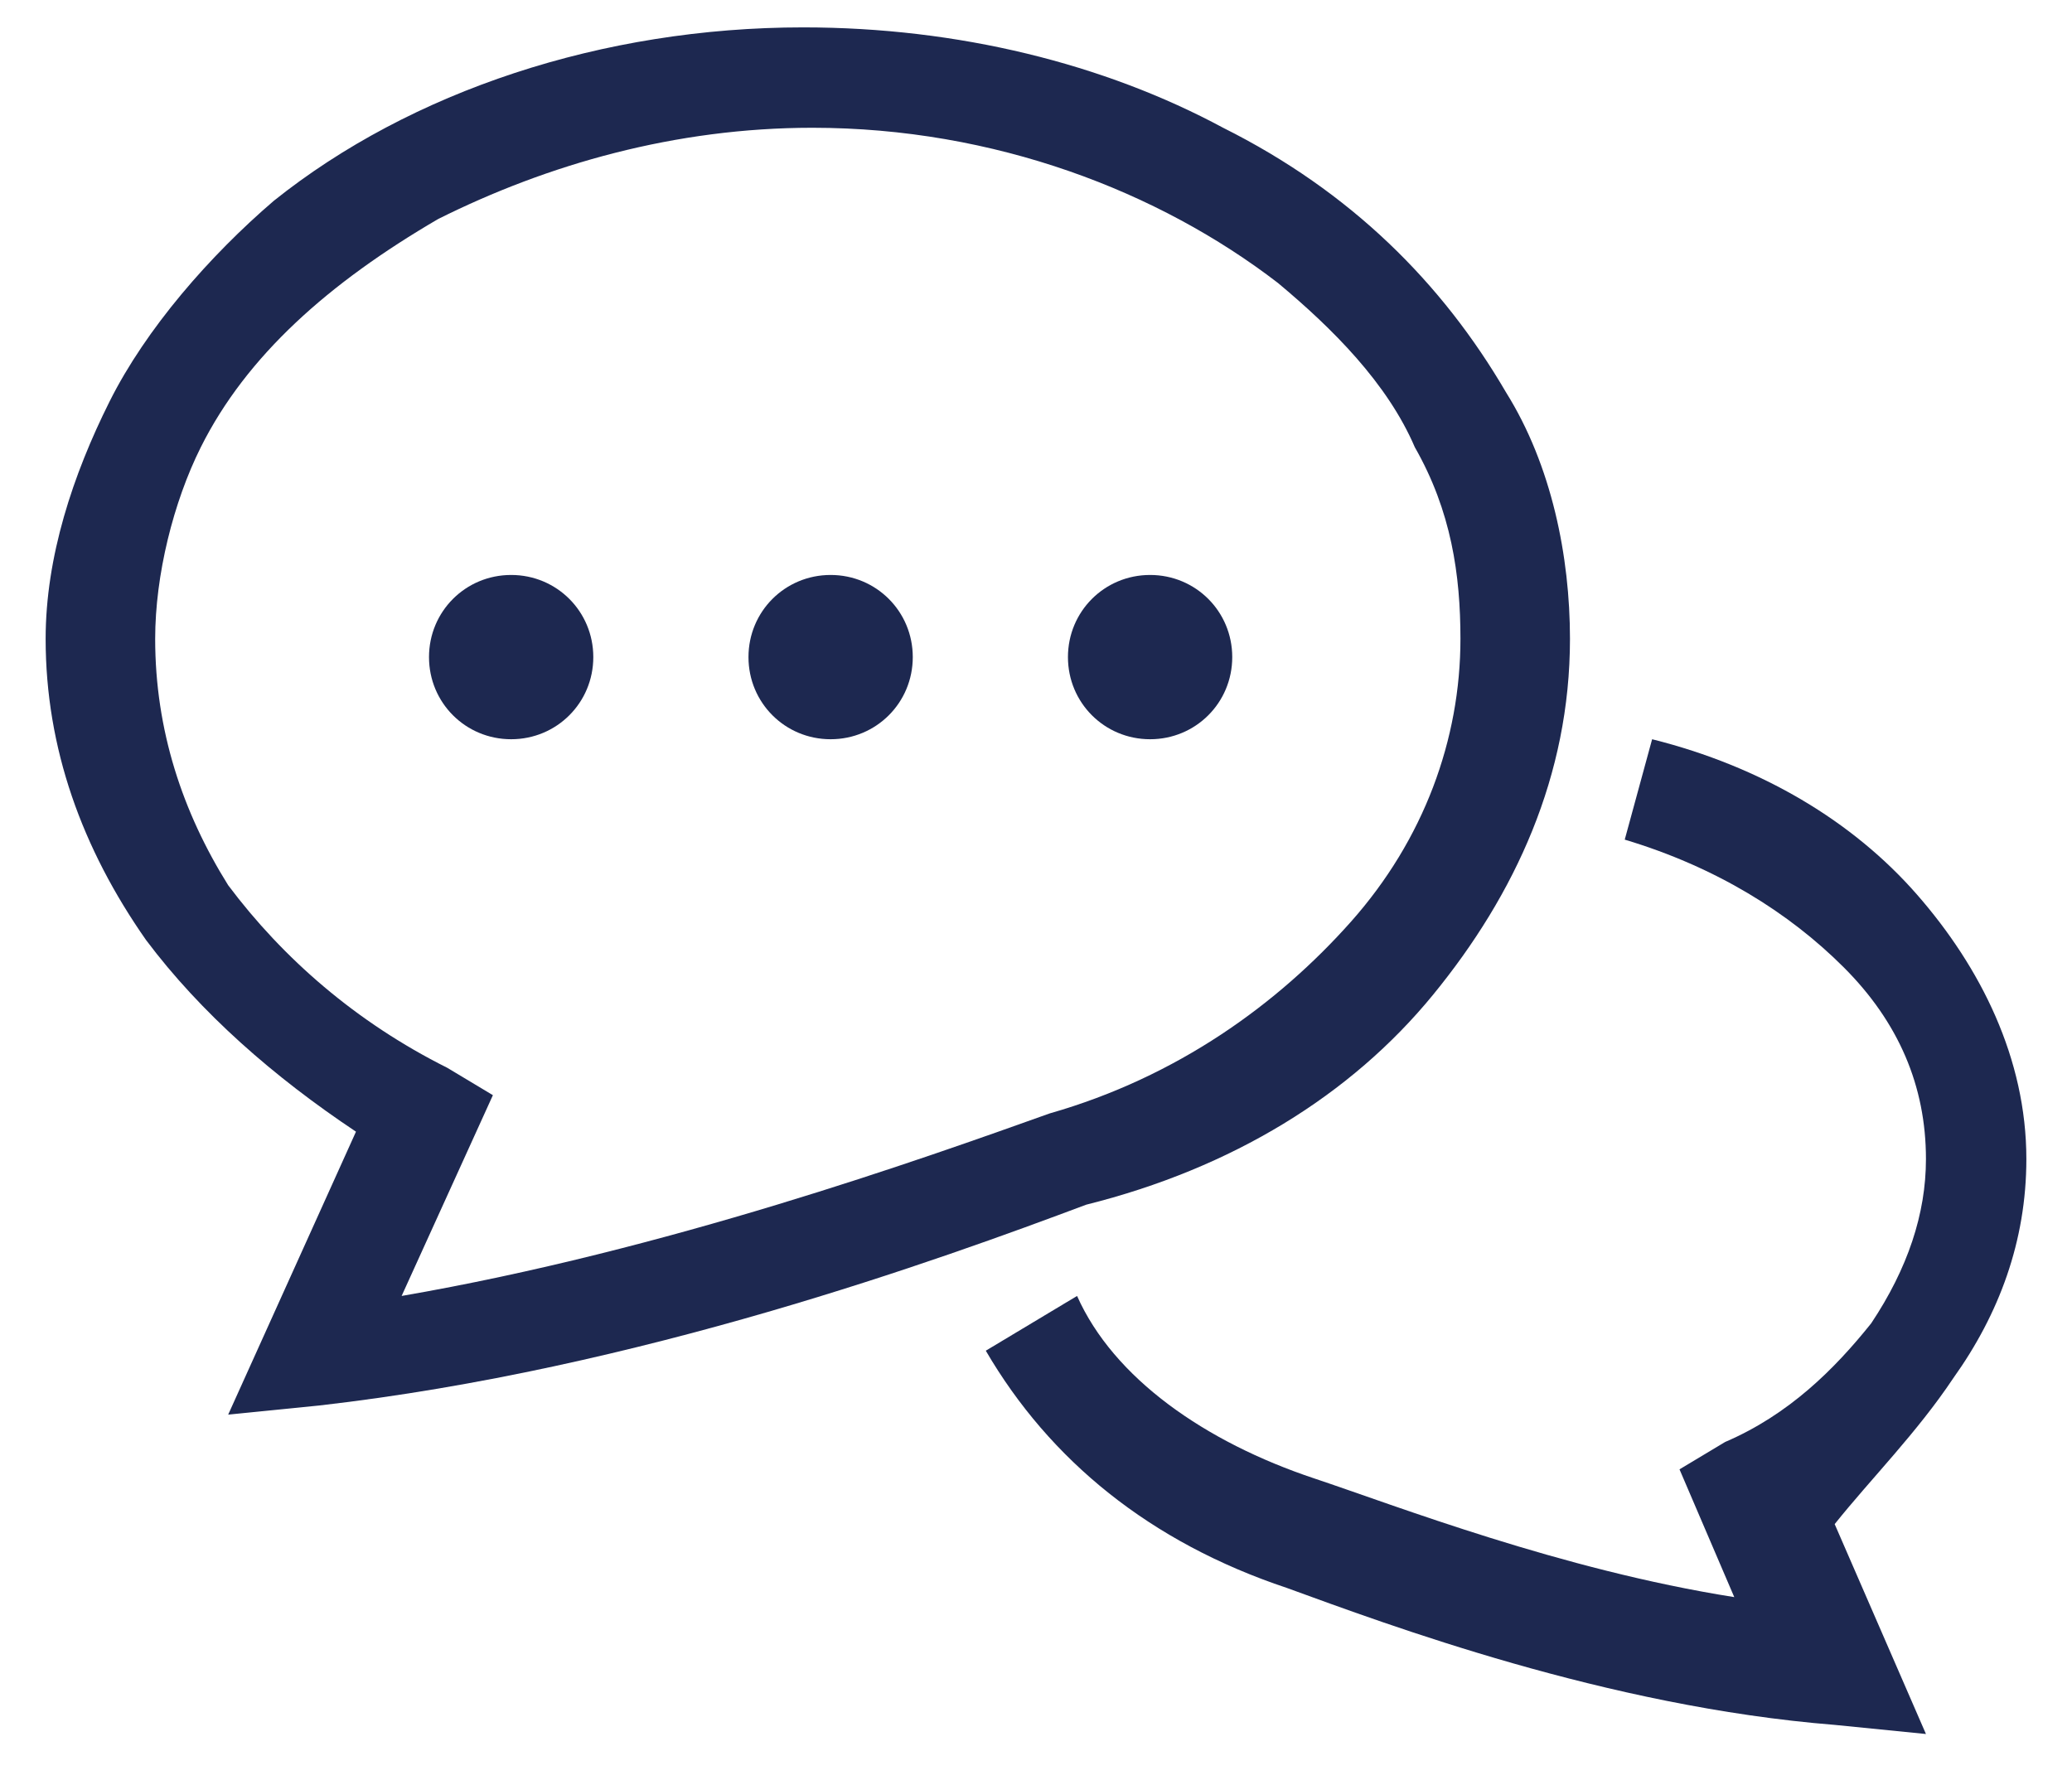
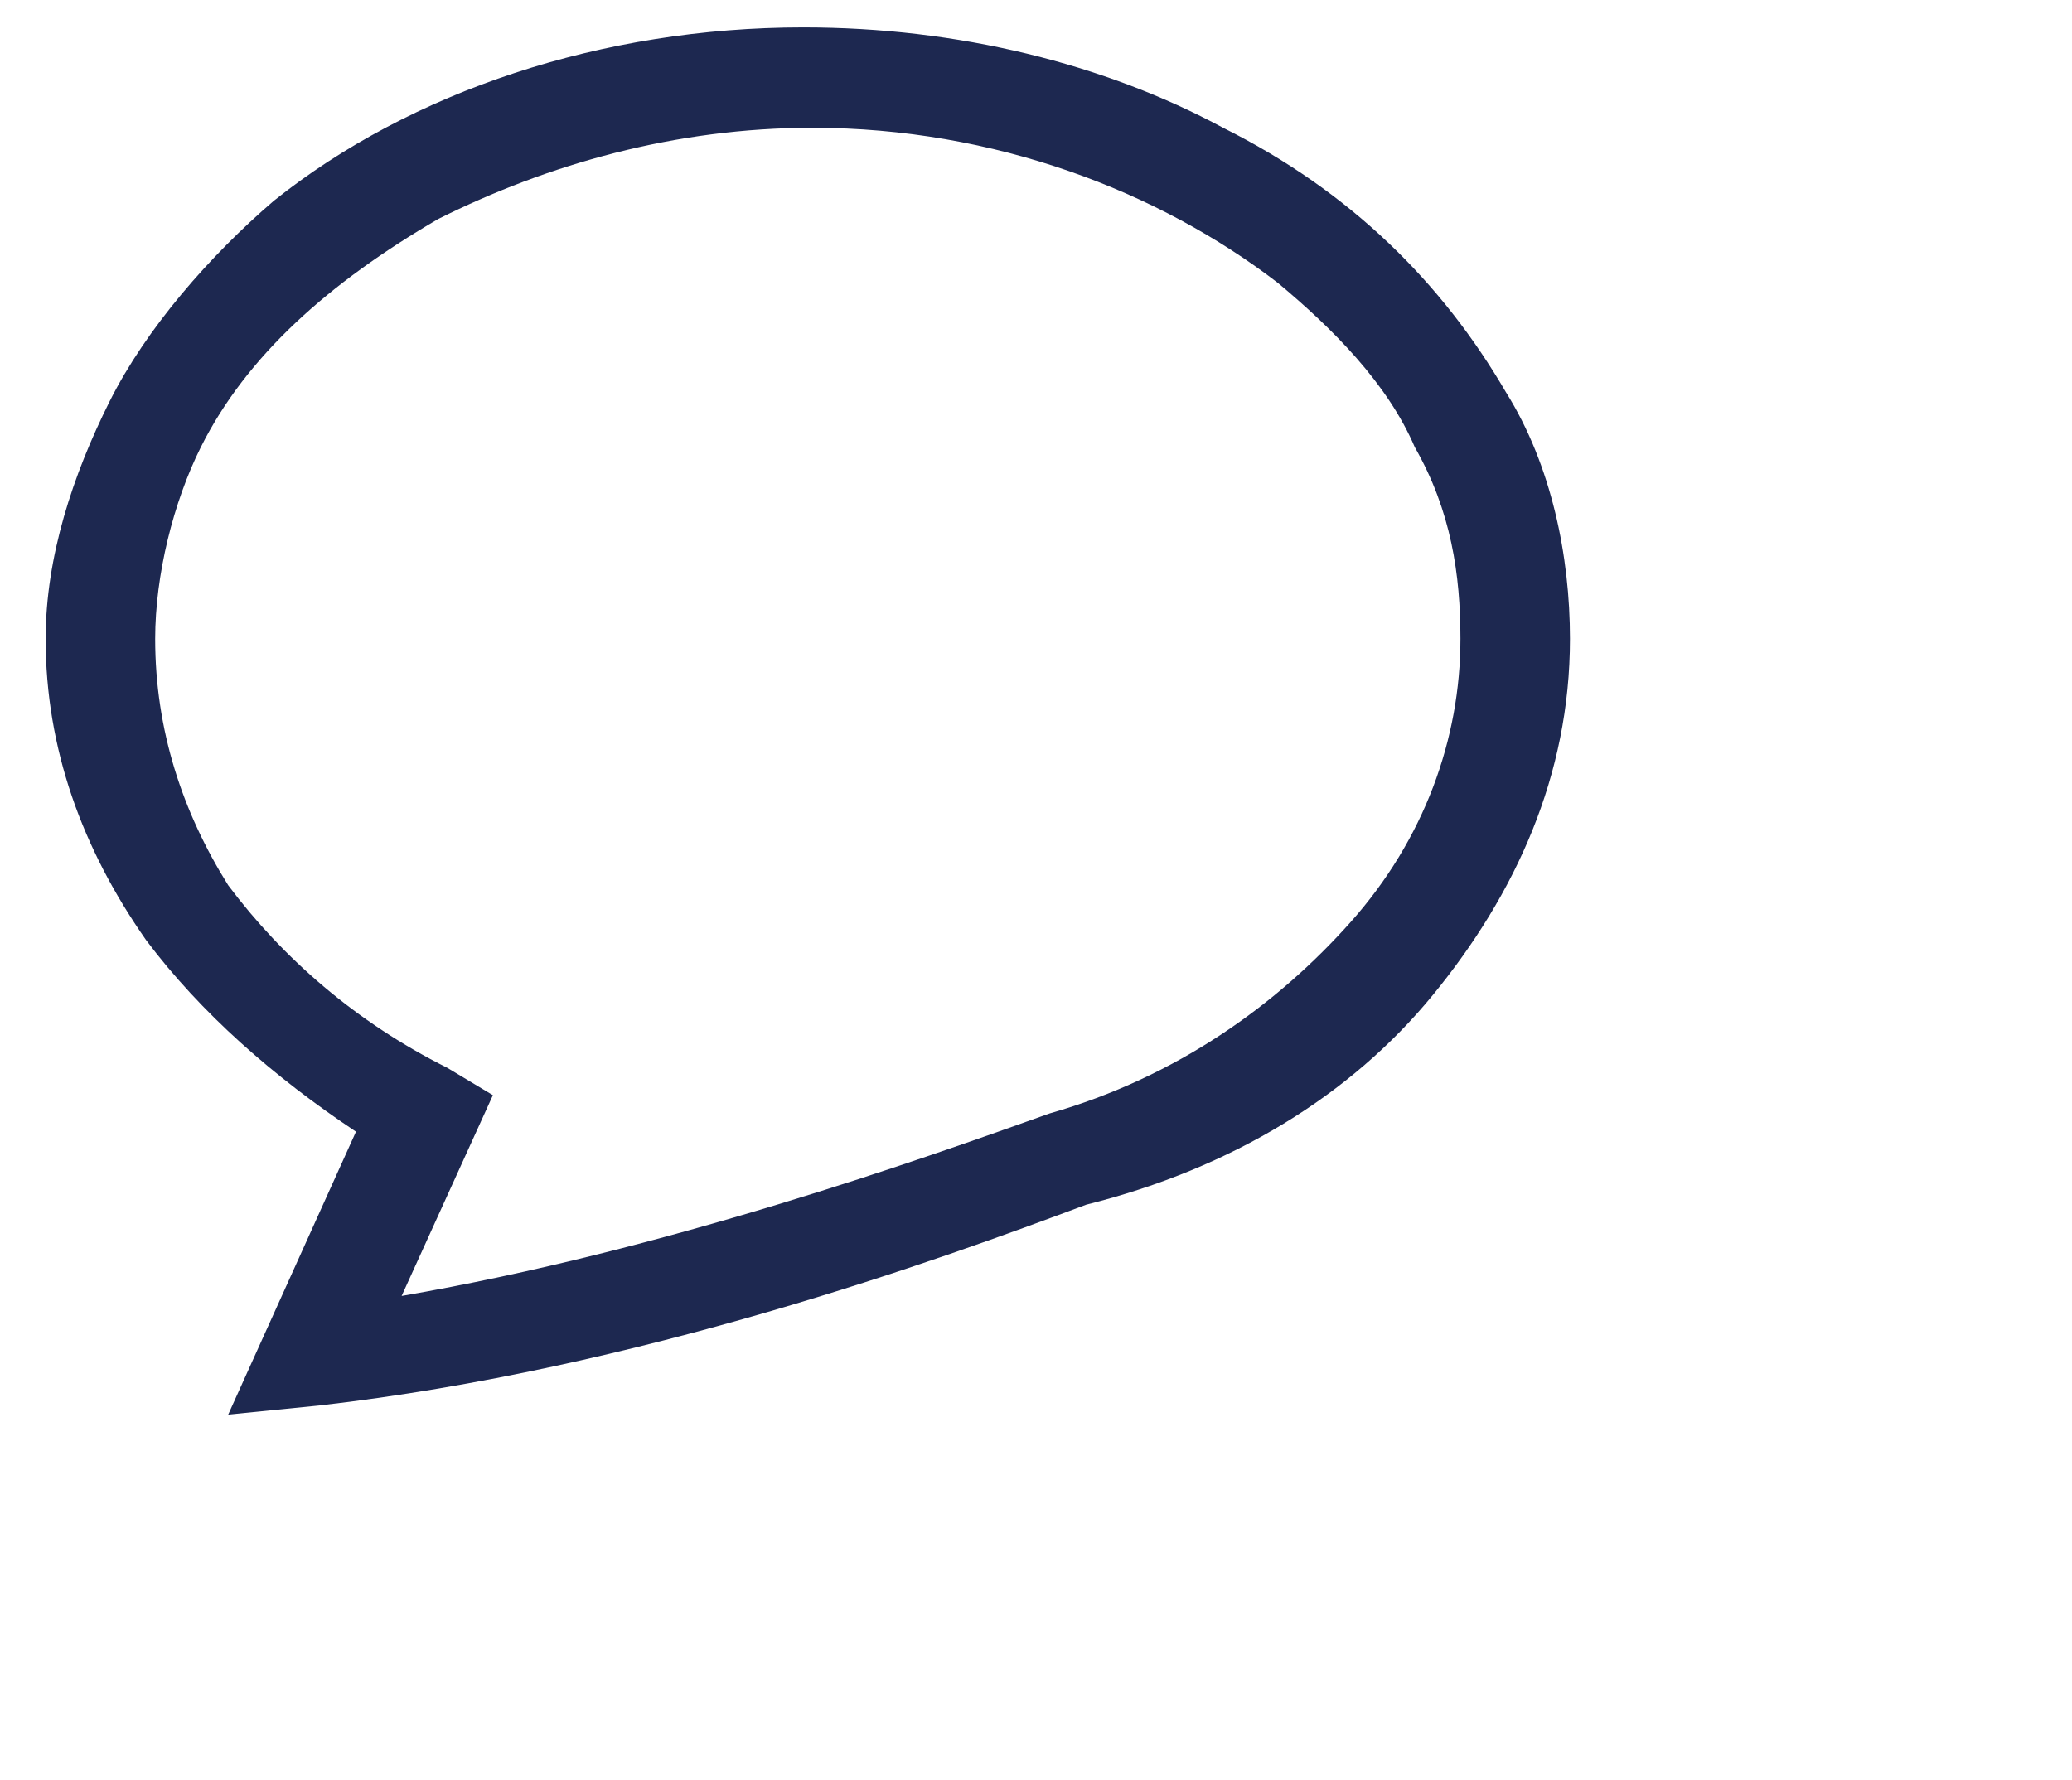
<svg xmlns="http://www.w3.org/2000/svg" version="1.1" id="レイヤー_1" x="0px" y="0px" viewBox="0 0 22.7 19.5" style="enable-background:new 0 0 22.7 19.5;" xml:space="preserve">
  <style type="text/css">
	.st0{fill:#1D2850;}
</style>
  <g>
-     <path class="st0" d="M21.4,15.1c0.5-0.7,0.8-1.5,0.8-2.4c0-1.1-0.5-2.1-1.2-2.9c-0.7-0.8-1.7-1.4-2.9-1.7l-0.3,1.1   c1,0.3,1.8,0.8,2.4,1.4c0.6,0.6,0.9,1.3,0.9,2.1c0,0.6-0.2,1.2-0.6,1.8c-0.4,0.5-0.9,1-1.6,1.3l-0.5,0.3l0.6,1.4   c-1.9-0.3-3.7-1-4.6-1.3l0,0l0,0c-1.2-0.4-2.2-1.1-2.6-2l-1,0.6c0.7,1.2,1.8,2.1,3.3,2.6v0c1.1,0.4,3.5,1.3,6,1.5l1,0.1l-1-2.3   C20.5,16.2,21,15.7,21.4,15.1z" />
    <path class="st0" d="M15.7,10.9c0.9-1.1,1.5-2.4,1.5-3.9c0-0.9-0.2-1.9-0.7-2.7c-0.7-1.2-1.7-2.2-3.1-2.9c-1.3-0.7-2.9-1.1-4.6-1.1   C6.6,0.3,4.5,1,3,2.2C2.3,2.8,1.6,3.6,1.2,4.4C0.8,5.2,0.5,6.1,0.5,7c0,1.2,0.4,2.3,1.1,3.3c0.6,0.8,1.4,1.5,2.3,2.1l-1.4,3.1   l1-0.1c3.5-0.4,6.8-1.6,8.4-2.2C13.5,12.8,14.8,12,15.7,10.9z M11.5,12.2L11.5,12.2c-1.4,0.5-4.2,1.5-7.1,2l1-2.2l-0.5-0.3   c-1-0.5-1.8-1.2-2.4-2C2,8.9,1.7,8,1.7,7c0-0.7,0.2-1.5,0.5-2.1c0.5-1,1.4-1.8,2.6-2.5c1.2-0.6,2.6-1,4.1-1c2,0,3.8,0.7,5.1,1.7   c0.6,0.5,1.2,1.1,1.5,1.8c0.4,0.7,0.5,1.4,0.5,2.1c0,1.1-0.4,2.2-1.2,3.1C14,11,12.9,11.8,11.5,12.2L11.5,12.2z" />
-     <path class="st0" d="M5.6,6.3c-0.5,0-0.9,0.4-0.9,0.9c0,0.5,0.4,0.9,0.9,0.9c0.5,0,0.9-0.4,0.9-0.9C6.5,6.7,6.1,6.3,5.6,6.3z" />
-     <path class="st0" d="M9.1,6.3c-0.5,0-0.9,0.4-0.9,0.9c0,0.5,0.4,0.9,0.9,0.9c0.5,0,0.9-0.4,0.9-0.9C10,6.7,9.6,6.3,9.1,6.3z" />
-     <path class="st0" d="M12.6,6.3c-0.5,0-0.9,0.4-0.9,0.9c0,0.5,0.4,0.9,0.9,0.9c0.5,0,0.9-0.4,0.9-0.9C13.5,6.7,13.1,6.3,12.6,6.3z" />
  </g>
</svg>